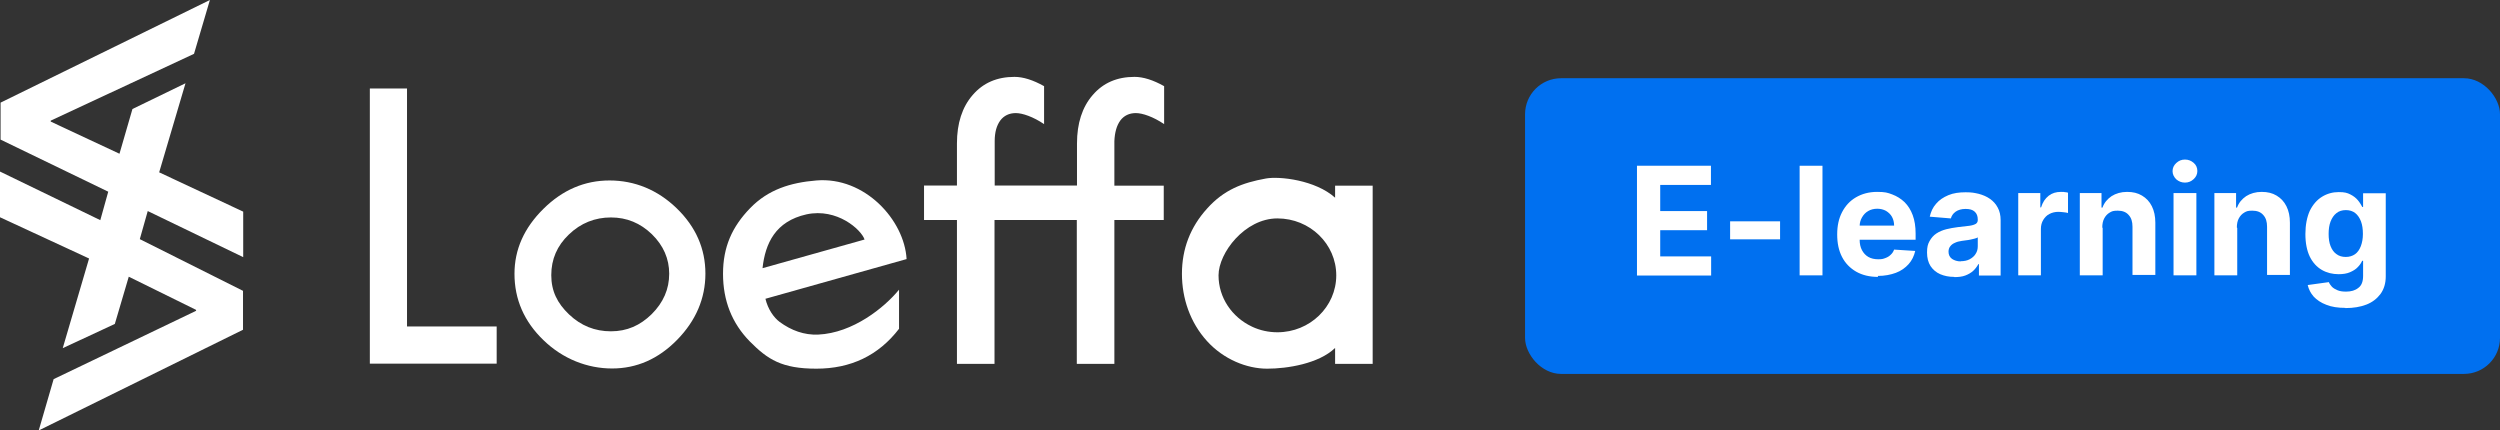
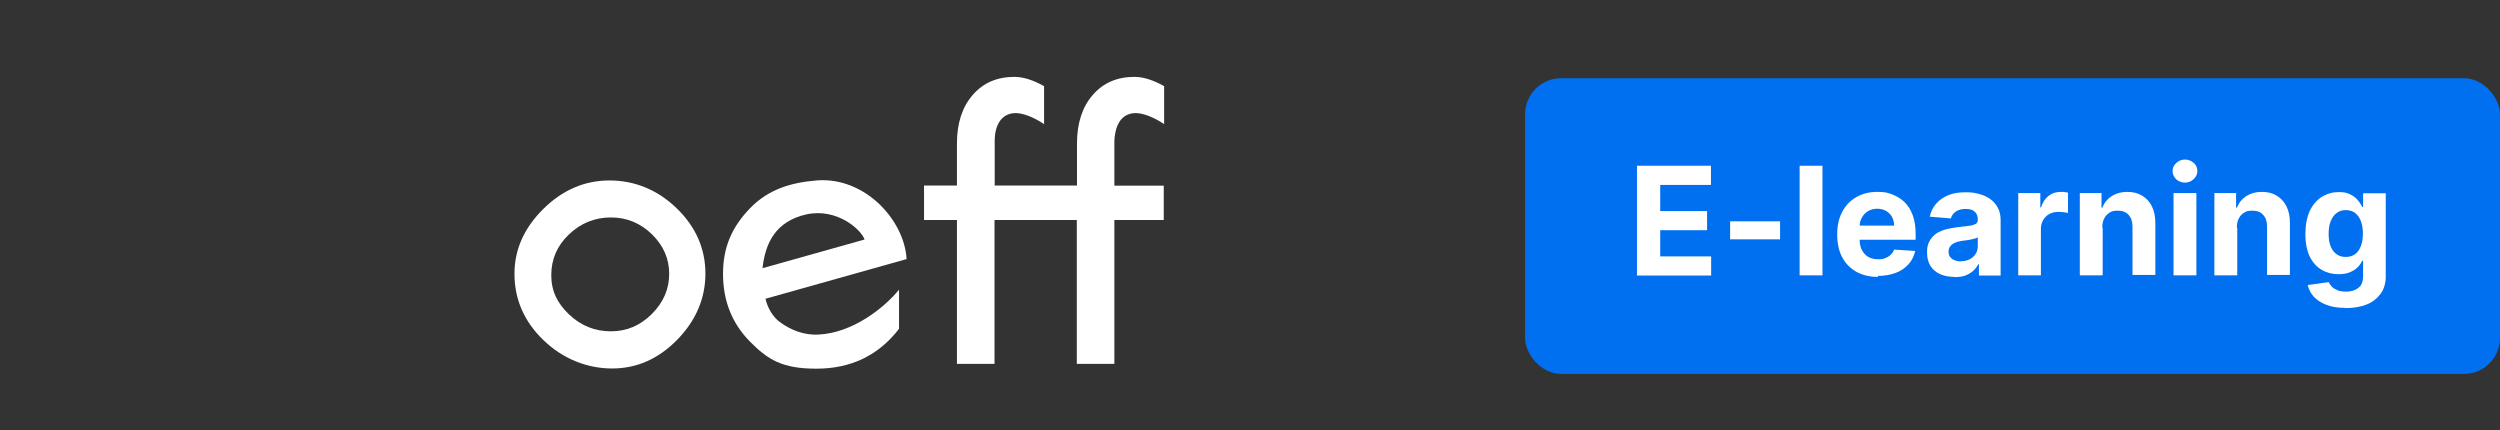
<svg xmlns="http://www.w3.org/2000/svg" id="uuid-3670b7ee-72aa-437b-bb5e-8332e147b822" data-name="Camada 2" width="1291.1" height="222.3" viewBox="0 0 1291.1 222.3">
  <rect x="0" y="0" width="1291.1" height="222.3" fill="#333333" stroke="none" />
  <g id="uuid-098c1d6d-122e-4d8c-a91a-1ac589c0d182" data-name="Layer 1">
    <g>
      <g>
-         <path d="m191,45.7h19.2v122.9h46.3v19.2h-65.5V45.7Z" style="fill: #fff; stroke-width: 0px;" />
        <path d="m265.7,141.4c0-12.6,5-23.7,14.9-33.5s21.3-14.7,34.2-14.7,24.8,4.8,34.7,14.4c9.9,9.6,14.8,20.9,14.8,33.7s-4.9,24.3-14.6,34.2-20.9,14.8-33.6,14.8-25.4-4.9-35.4-14.6c-10-9.6-15-21.1-15-34.3Zm79.9,0c0-7.8-3-14.6-8.9-20.4-6-5.8-13-8.7-21.2-8.7s-15.6,2.9-21.7,8.8c-6.1,5.8-9.1,12.8-9.1,21s3.1,14.5,9.2,20.3,13.3,8.7,21.6,8.7,15.1-3,21.1-8.9c6-6,9-12.9,9-20.8Z" style="fill: #fff; stroke-width: 0px;" />
        <path d="m578.6,62.2c1.9-2.5,4.6-3.8,8-3.8s9,1.9,14.6,5.7v-19.6c-5.7-3.2-10.8-4.8-15.3-4.8-9,0-16.2,3.1-21.6,9.4-5.4,6.2-8.1,14.6-8.1,25v21.7h-42.5v-23c0-4.5,1-8,2.9-10.6,1.9-2.5,4.6-3.8,8-3.8s9,1.9,14.6,5.7v-19.6c-5.7-3.2-10.8-4.8-15.3-4.8-9,0-16.2,3.1-21.6,9.4-5.4,6.2-8.1,14.6-8.1,25v21.7h-17v17.8h17v74.3h19.4v-74.3h42.5v74.3h19.4v-74.3h25.5v-17.7h-25.5v-23c.2-4.6,1.2-8.1,3.1-10.7Z" style="fill: #fff; stroke-width: 0px;" />
-         <path d="m689.5,95.8v6.3c-10.1-9.1-28.7-11.2-35.8-9.9-12.1,2.2-21.6,5.8-30.3,15.5-8.7,9.6-13,20.9-13,33.7s4.3,25.2,12.9,34.7c8.6,9.5,20.6,14.3,31.1,14.3s26.7-2.6,35.1-10.7v8.2h19.4v-92h-19.4Zm-29.8,75.8c-4.6,0-9-1-12.9-2.8,0-.1-.3-.1-.4-.2-10.1-4.8-17.1-14.8-17.1-26.4s13.6-29.4,30.4-29.4,30.4,13.2,30.4,29.4-13.6,29.4-30.4,29.4Z" style="fill: #fff; stroke-width: 0px;" />
        <path d="m468.2,133.8l-72.9,20.5c1.3,5.4,4.3,9.7,7.4,12,6,4.4,12.7,6.8,19.8,6.5,18-.8,34.3-14,41.8-23.2v20.2c-10.6,13.8-24.9,20.6-42.7,20.6s-25.1-4.7-34.4-14.1c-9.2-9.4-13.8-21-13.8-34.9s4.7-24.3,14-33.9c9.3-9.6,20.8-13.2,34.2-14.3,25-2.1,45.5,20.5,46.6,40.6Zm-74.4,4.7l52.7-14.8c-1.7-5.1-14.2-16.4-30-13-16,3.6-21.3,14.9-22.7,27.8Z" style="fill: #fff; stroke-width: 0px;" />
      </g>
-       <polygon points="100.2 27.8 108.4 0 .3 53 .3 72.1 55.9 99 51.8 113.7 0 88.6 0 112.2 46 133.5 32.4 179.8 59.3 167.3 66.5 142.9 101.2 160 101.3 160.5 27.7 195.8 20 222.3 125.5 170.3 125.5 150.2 72.2 123.5 76.3 109 125.6 132.8 125.6 109.3 82.2 89 95.8 43 68.4 56.3 61.7 79.4 26.2 62.8 26.2 62.3 100.2 27.8" style="fill: #fff; stroke-width: 0px;" />
    </g>
    <rect x="787.6" y="40.4" width="503.5" height="152.7" rx="18.6" ry="18.6" style="fill: #0070f0; stroke-width: 0px;" />
    <g>
      <path d="m845.4,142.2v-56.6h38.2v9.9h-26.2v13.5h24.2v9.9h-24.2v13.5h26.3v9.9h-38.3Z" style="fill: #fff; stroke-width: 0px;" />
      <path d="m919.3,114.3v9.3h-25.8v-9.3h25.8Z" style="fill: #fff; stroke-width: 0px;" />
      <path d="m941.2,85.6v56.6h-11.8v-56.6h11.8Z" style="fill: #fff; stroke-width: 0px;" />
      <path d="m969.9,143c-4.4,0-8.1-.9-11.3-2.7-3.1-1.8-5.6-4.3-7.3-7.6-1.7-3.3-2.5-7.1-2.5-11.6s.8-8.2,2.5-11.5c1.7-3.3,4.1-5.9,7.2-7.7,3.1-1.8,6.7-2.8,10.9-2.8s5.4.4,7.8,1.3c2.4.9,4.5,2.2,6.4,4,1.8,1.8,3.2,4,4.2,6.7,1,2.7,1.5,5.9,1.5,9.5v3.2h-35.9v-7.3h24.8c0-1.7-.4-3.2-1.1-4.5-.7-1.3-1.8-2.3-3.1-3.1-1.3-.7-2.8-1.1-4.5-1.1s-3.4.4-4.7,1.2c-1.4.8-2.4,1.9-3.2,3.3-.8,1.4-1.2,2.9-1.2,4.6v6.9c0,2.1.4,3.9,1.2,5.4.8,1.5,1.9,2.7,3.3,3.5s3.1,1.2,5.1,1.2,2.5-.2,3.6-.6c1.1-.4,2-.9,2.8-1.7.8-.7,1.4-1.6,1.8-2.7l10.9.7c-.6,2.6-1.7,4.9-3.4,6.8-1.7,1.9-3.9,3.5-6.6,4.5s-5.8,1.6-9.3,1.6Z" style="fill: #fff; stroke-width: 0px;" />
      <path d="m1009.2,143c-2.7,0-5.1-.5-7.2-1.4-2.1-.9-3.8-2.4-5-4.2-1.2-1.9-1.8-4.2-1.8-7s.4-4.3,1.3-5.9c.9-1.6,2-2.9,3.5-3.9,1.5-1,3.2-1.7,5.1-2.2,1.9-.5,3.9-.8,6-1.1,2.5-.3,4.5-.5,6-.7,1.5-.2,2.6-.6,3.3-1,.7-.5,1-1.1,1-2v-.2c0-1.8-.5-3.1-1.6-4.1-1.1-1-2.6-1.4-4.7-1.4s-3.8.5-5.1,1.4c-1.3.9-2.1,2.1-2.5,3.5l-10.9-.9c.6-2.6,1.6-4.8,3.3-6.7,1.6-1.9,3.7-3.3,6.3-4.4s5.6-1.5,8.9-1.5,4.6.3,6.8.8c2.2.6,4.1,1.4,5.8,2.6,1.7,1.2,3,2.6,4,4.5,1,1.8,1.5,4,1.5,6.5v28.6h-11.2v-5.9h-.3c-.7,1.3-1.6,2.5-2.7,3.5-1.1,1-2.5,1.8-4.1,2.4s-3.5.8-5.6.8Zm3.4-8.1c1.7,0,3.3-.3,4.6-1,1.3-.7,2.4-1.6,3.1-2.8.8-1.2,1.1-2.5,1.1-4v-4.5c-.4.2-.9.5-1.5.6s-1.4.4-2.1.5c-.8.2-1.6.3-2.4.4-.8.1-1.5.2-2.2.3-1.4.2-2.6.5-3.6,1-1,.4-1.8,1-2.4,1.8-.6.7-.9,1.7-.9,2.8,0,1.6.6,2.8,1.8,3.7,1.2.8,2.7,1.3,4.5,1.3Z" style="fill: #fff; stroke-width: 0px;" />
      <path d="m1042.3,142.2v-42.5h11.4v7.4h.4c.8-2.6,2.1-4.6,3.9-6,1.8-1.4,3.9-2,6.3-2s1.2,0,1.9.1c.7,0,1.3.2,1.8.3v10.5c-.6-.2-1.3-.3-2.3-.4-1-.1-1.9-.2-2.7-.2-1.7,0-3.3.4-4.6,1.1-1.4.7-2.4,1.8-3.2,3.1-.8,1.3-1.2,2.9-1.2,4.6v24h-11.8Z" style="fill: #fff; stroke-width: 0px;" />
      <path d="m1085.9,117.7v24.5h-11.8v-42.5h11.2v7.5h.5c.9-2.5,2.5-4.4,4.7-5.9,2.2-1.4,4.9-2.2,8-2.2s5.5.6,7.7,1.9,3.9,3.1,5.1,5.5c1.2,2.4,1.8,5.2,1.8,8.5v27h-11.8v-24.9c0-2.6-.6-4.6-2-6.1-1.3-1.5-3.2-2.2-5.6-2.2s-3,.3-4.2,1c-1.2.7-2.1,1.7-2.8,3s-1,2.9-1,4.7Z" style="fill: #fff; stroke-width: 0px;" />
      <path d="m1128.4,94.3c-1.8,0-3.2-.6-4.5-1.7-1.2-1.2-1.9-2.6-1.9-4.2s.6-3,1.9-4.2c1.3-1.2,2.7-1.8,4.5-1.8s3.2.6,4.5,1.7,1.9,2.6,1.9,4.2-.6,3-1.9,4.2-2.7,1.8-4.5,1.8Zm-5.9,47.9v-42.5h11.8v42.5h-11.8Z" style="fill: #fff; stroke-width: 0px;" />
      <path d="m1155.4,117.7v24.5h-11.8v-42.5h11.2v7.5h.5c.9-2.5,2.5-4.4,4.7-5.9,2.2-1.4,4.9-2.2,8-2.2s5.5.6,7.7,1.9,3.9,3.1,5.1,5.5c1.2,2.4,1.8,5.2,1.8,8.5v27h-11.8v-24.9c0-2.6-.6-4.6-2-6.1-1.3-1.5-3.2-2.2-5.6-2.2s-3,.3-4.2,1c-1.2.7-2.1,1.7-2.8,3s-1,2.9-1,4.7Z" style="fill: #fff; stroke-width: 0px;" />
      <path d="m1211.2,159c-3.8,0-7.1-.5-9.8-1.6-2.7-1-4.9-2.5-6.5-4.2-1.6-1.8-2.6-3.8-3.1-6l10.9-1.5c.3.8.9,1.6,1.6,2.4.7.7,1.7,1.3,2.9,1.8,1.2.5,2.6.7,4.4.7,2.6,0,4.7-.6,6.3-1.9,1.7-1.2,2.5-3.3,2.5-6.2v-7.8h-.5c-.5,1.2-1.3,2.3-2.3,3.3-1,1.1-2.4,1.9-4,2.6-1.6.7-3.6,1-5.8,1-3.2,0-6.1-.7-8.7-2.2-2.6-1.5-4.7-3.8-6.2-6.8-1.5-3.1-2.3-7-2.3-11.7s.8-8.8,2.3-12.1c1.6-3.2,3.7-5.6,6.3-7.2,2.6-1.6,5.5-2.4,8.6-2.4s4.4.4,6,1.2,2.9,1.8,3.9,3c1,1.2,1.7,2.4,2.3,3.5h.4v-7.1h11.7v42.9c0,3.6-.9,6.6-2.7,9.1-1.8,2.4-4.2,4.3-7.3,5.5-3.1,1.2-6.7,1.8-10.8,1.8Zm.2-26.3c1.9,0,3.5-.5,4.8-1.4,1.3-.9,2.3-2.3,3-4.1.7-1.8,1.1-3.9,1.1-6.4s-.3-4.6-1-6.5c-.7-1.8-1.7-3.3-3-4.3-1.3-1-2.9-1.5-4.8-1.5s-3.6.5-4.9,1.6c-1.3,1-2.3,2.5-3,4.3-.7,1.8-1,4-1,6.4s.3,4.6,1,6.3c.7,1.8,1.7,3.2,3,4.1,1.3,1,2.9,1.5,4.9,1.5Z" style="fill: #fff; stroke-width: 0px;" />
    </g>
  </g>
</svg>